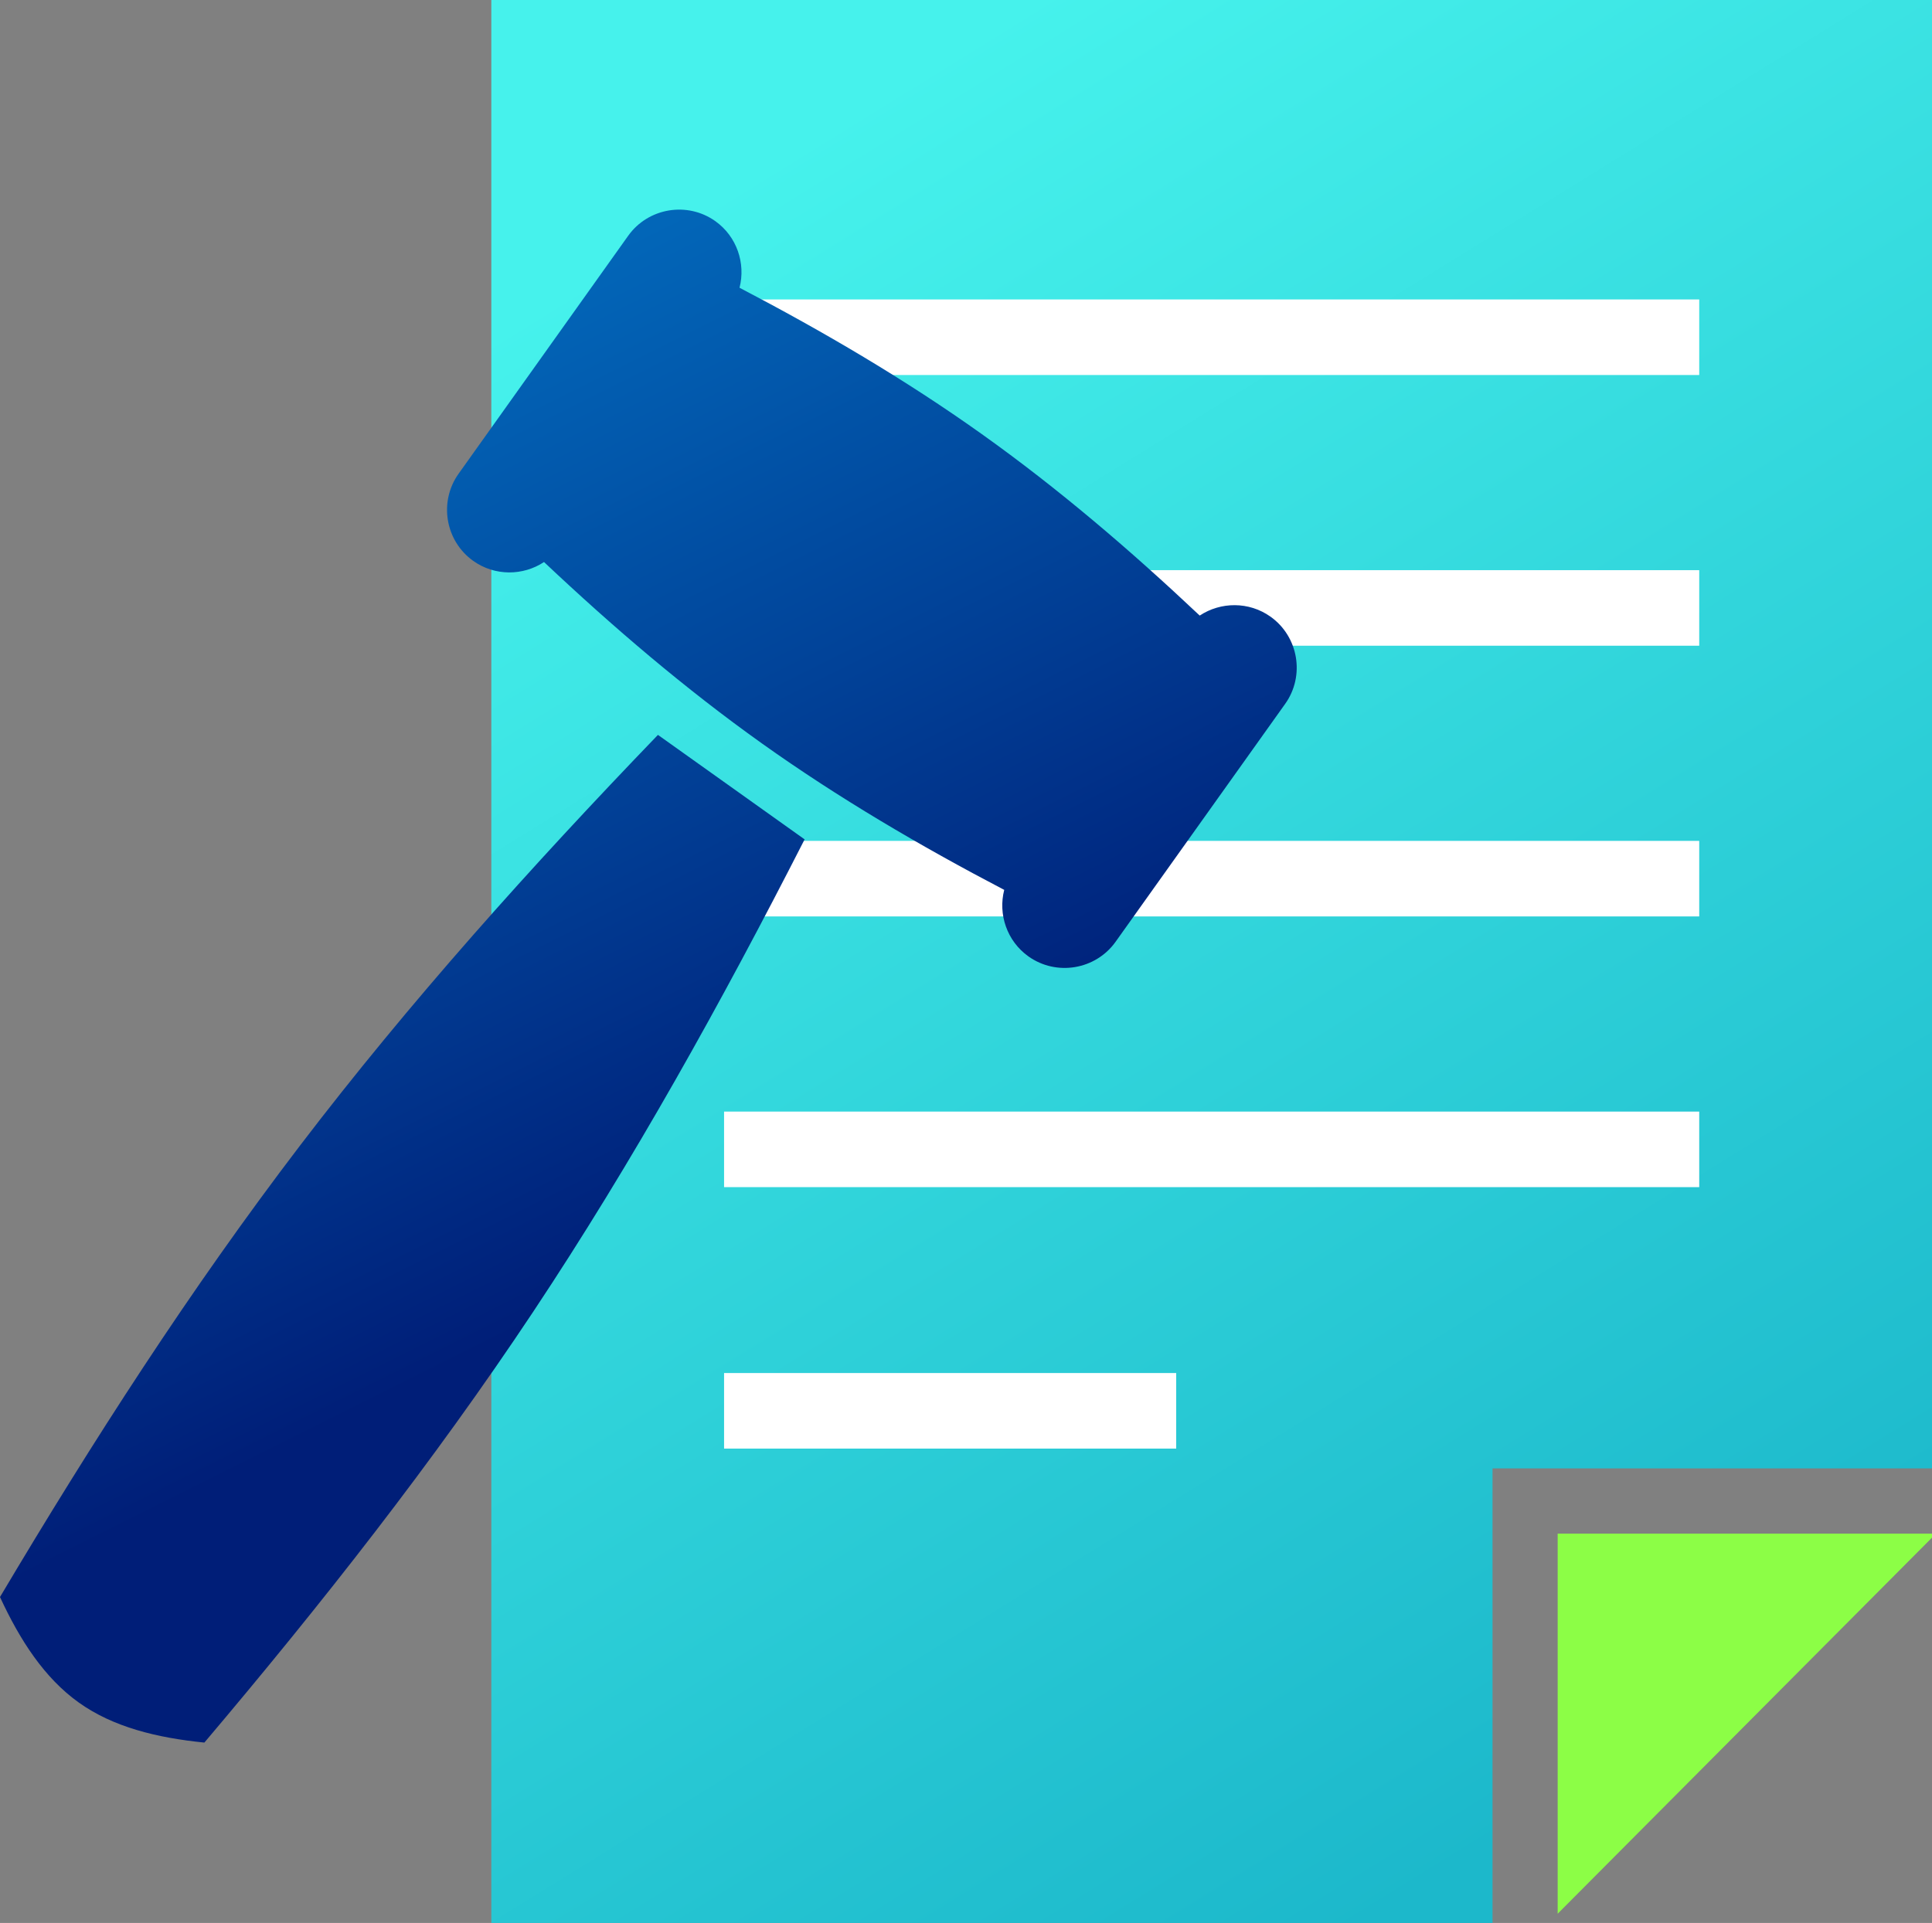
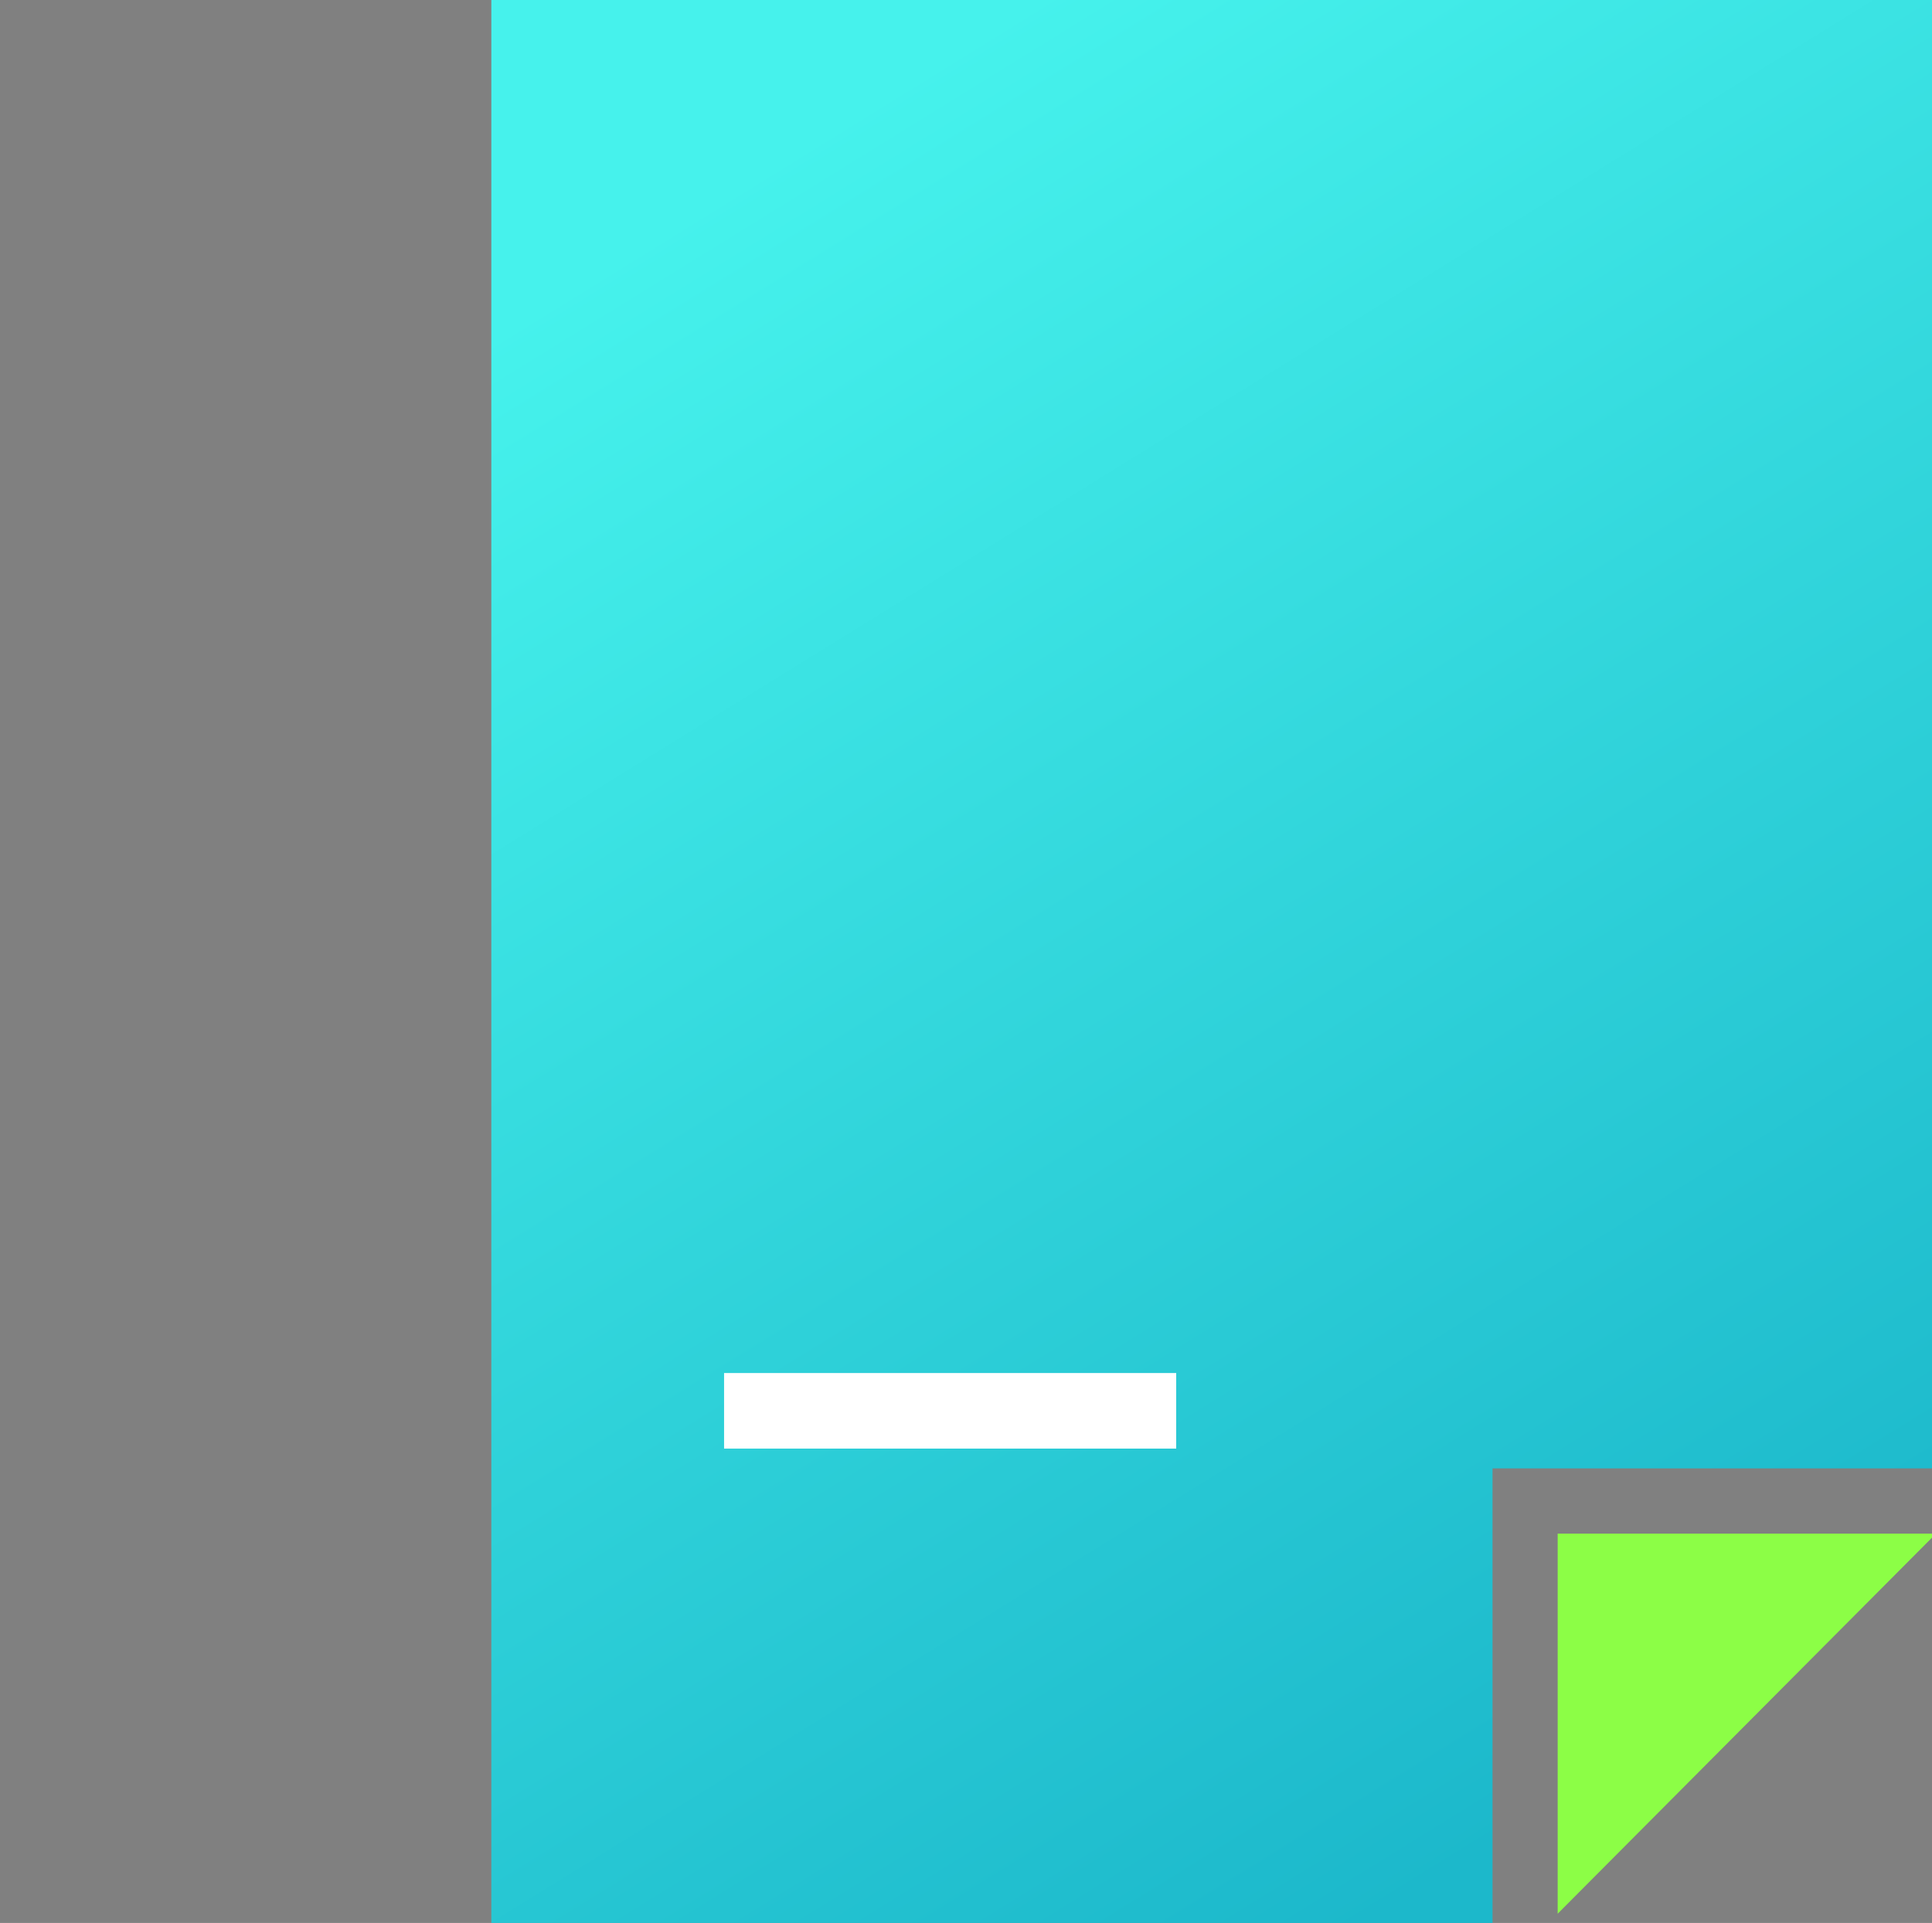
<svg xmlns="http://www.w3.org/2000/svg" xml:space="preserve" width="85.626mm" height="85.247mm" style="shape-rendering:geometricPrecision; text-rendering:geometricPrecision; image-rendering:optimizeQuality; fill-rule:evenodd; clip-rule:evenodd" viewBox="0 0 750.81 747.48">
  <rect x="0" y="0" width="750.81" height="747.48" fill="#808080" stroke="none" />
  <defs>
    <style type="text/css">  .fil2 {fill:#8CFE46} .fil1 {fill:white} .fil0 {fill:url(#id0)} .fil3 {fill:url(#id1);fill-rule:nonzero}  </style>
    <linearGradient id="id0" gradientUnits="userSpaceOnUse" x1="393.62" y1="833.66" x2="22.2" y2="233.06">
      <stop offset="0" style="stop-opacity:1; stop-color:#1CB8CB" />
      <stop offset="0.51" style="stop-opacity:1; stop-color:#31D5DB" />
      <stop offset="1" style="stop-opacity:1; stop-color:#46F2EC" />
    </linearGradient>
    <linearGradient id="id1" gradientUnits="userSpaceOnUse" x1="124.32" y1="152.73" x2="285.81" y2="475.4">
      <stop offset="0" style="stop-opacity:1; stop-color:#0266B8" />
      <stop offset="0.51" style="stop-opacity:1; stop-color:#014298" />
      <stop offset="1" style="stop-opacity:1; stop-color:#001E78" />
    </linearGradient>
  </defs>
  <g id="Слой_x0020_1">
    <g id="_2195917571472">
      <polygon class="fil0" points="190.94,747.48 580.02,747.48 580.02,570.8 750.81,570.8 750.81,0 190.94,0 " />
-       <polygon class="fil1" points="660.35,116.4 281.39,116.4 281.39,145.77 660.35,145.77 " />
-       <polygon class="fil1" points="660.35,221.63 281.39,221.63 281.39,251 660.35,251 " />
-       <polygon class="fil1" points="660.35,326.86 281.39,326.86 281.39,356.23 660.35,356.23 " />
-       <polygon class="fil1" points="660.35,432.09 281.39,432.09 281.39,461.46 660.35,461.46 " />
      <polygon class="fil2" points="605.34,743.9 750.81,597.71 750.81,596.13 605.34,596.13 " />
      <polygon class="fil1" points="457.09,533.72 281.39,533.72 281.39,563.09 457.09,563.09 " />
-       <path class="fil3" d="M287.39 111.84c32.73,17.11 64.42,35.7 94.22,56.94 29.8,21.24 57.73,45.14 84.62,70.5 8.14,-5.38 19.14,-5.54 27.53,0.44l0 0c10.88,7.75 13.44,22.99 5.69,33.87l-65.91 92.49c-7.75,10.88 -22.99,13.44 -33.87,5.69l-0 0c-8.39,-5.98 -11.83,-16.41 -9.41,-25.86 -32.75,-17.13 -64.45,-35.75 -94.25,-56.99 -29.8,-21.24 -57.72,-45.11 -84.59,-70.45 -8.14,5.38 -19.13,5.53 -27.52,-0.45l0 -0c-10.88,-7.75 -13.44,-22.99 -5.69,-33.87l65.91 -92.5c7.75,-10.88 22.99,-13.44 33.87,-5.69l0 0c8.39,5.98 11.83,16.42 9.41,25.87zm-31.7 173.82c9.49,6.76 19,13.54 28.49,20.3 9.5,6.77 19.01,13.54 28.51,20.32 -32.28,63.28 -66.57,125.07 -105.46,183.59 -38.84,58.46 -82.33,113.74 -127.81,167.5 -18.41,-1.85 -35.41,-6 -48.8,-15.56 -13.39,-9.57 -22.87,-24.24 -30.62,-41.02 35.96,-60.55 74.02,-119.7 116.6,-175.5 42.63,-55.87 89.82,-108.46 139.09,-159.63z" />
    </g>
  </g>
</svg>